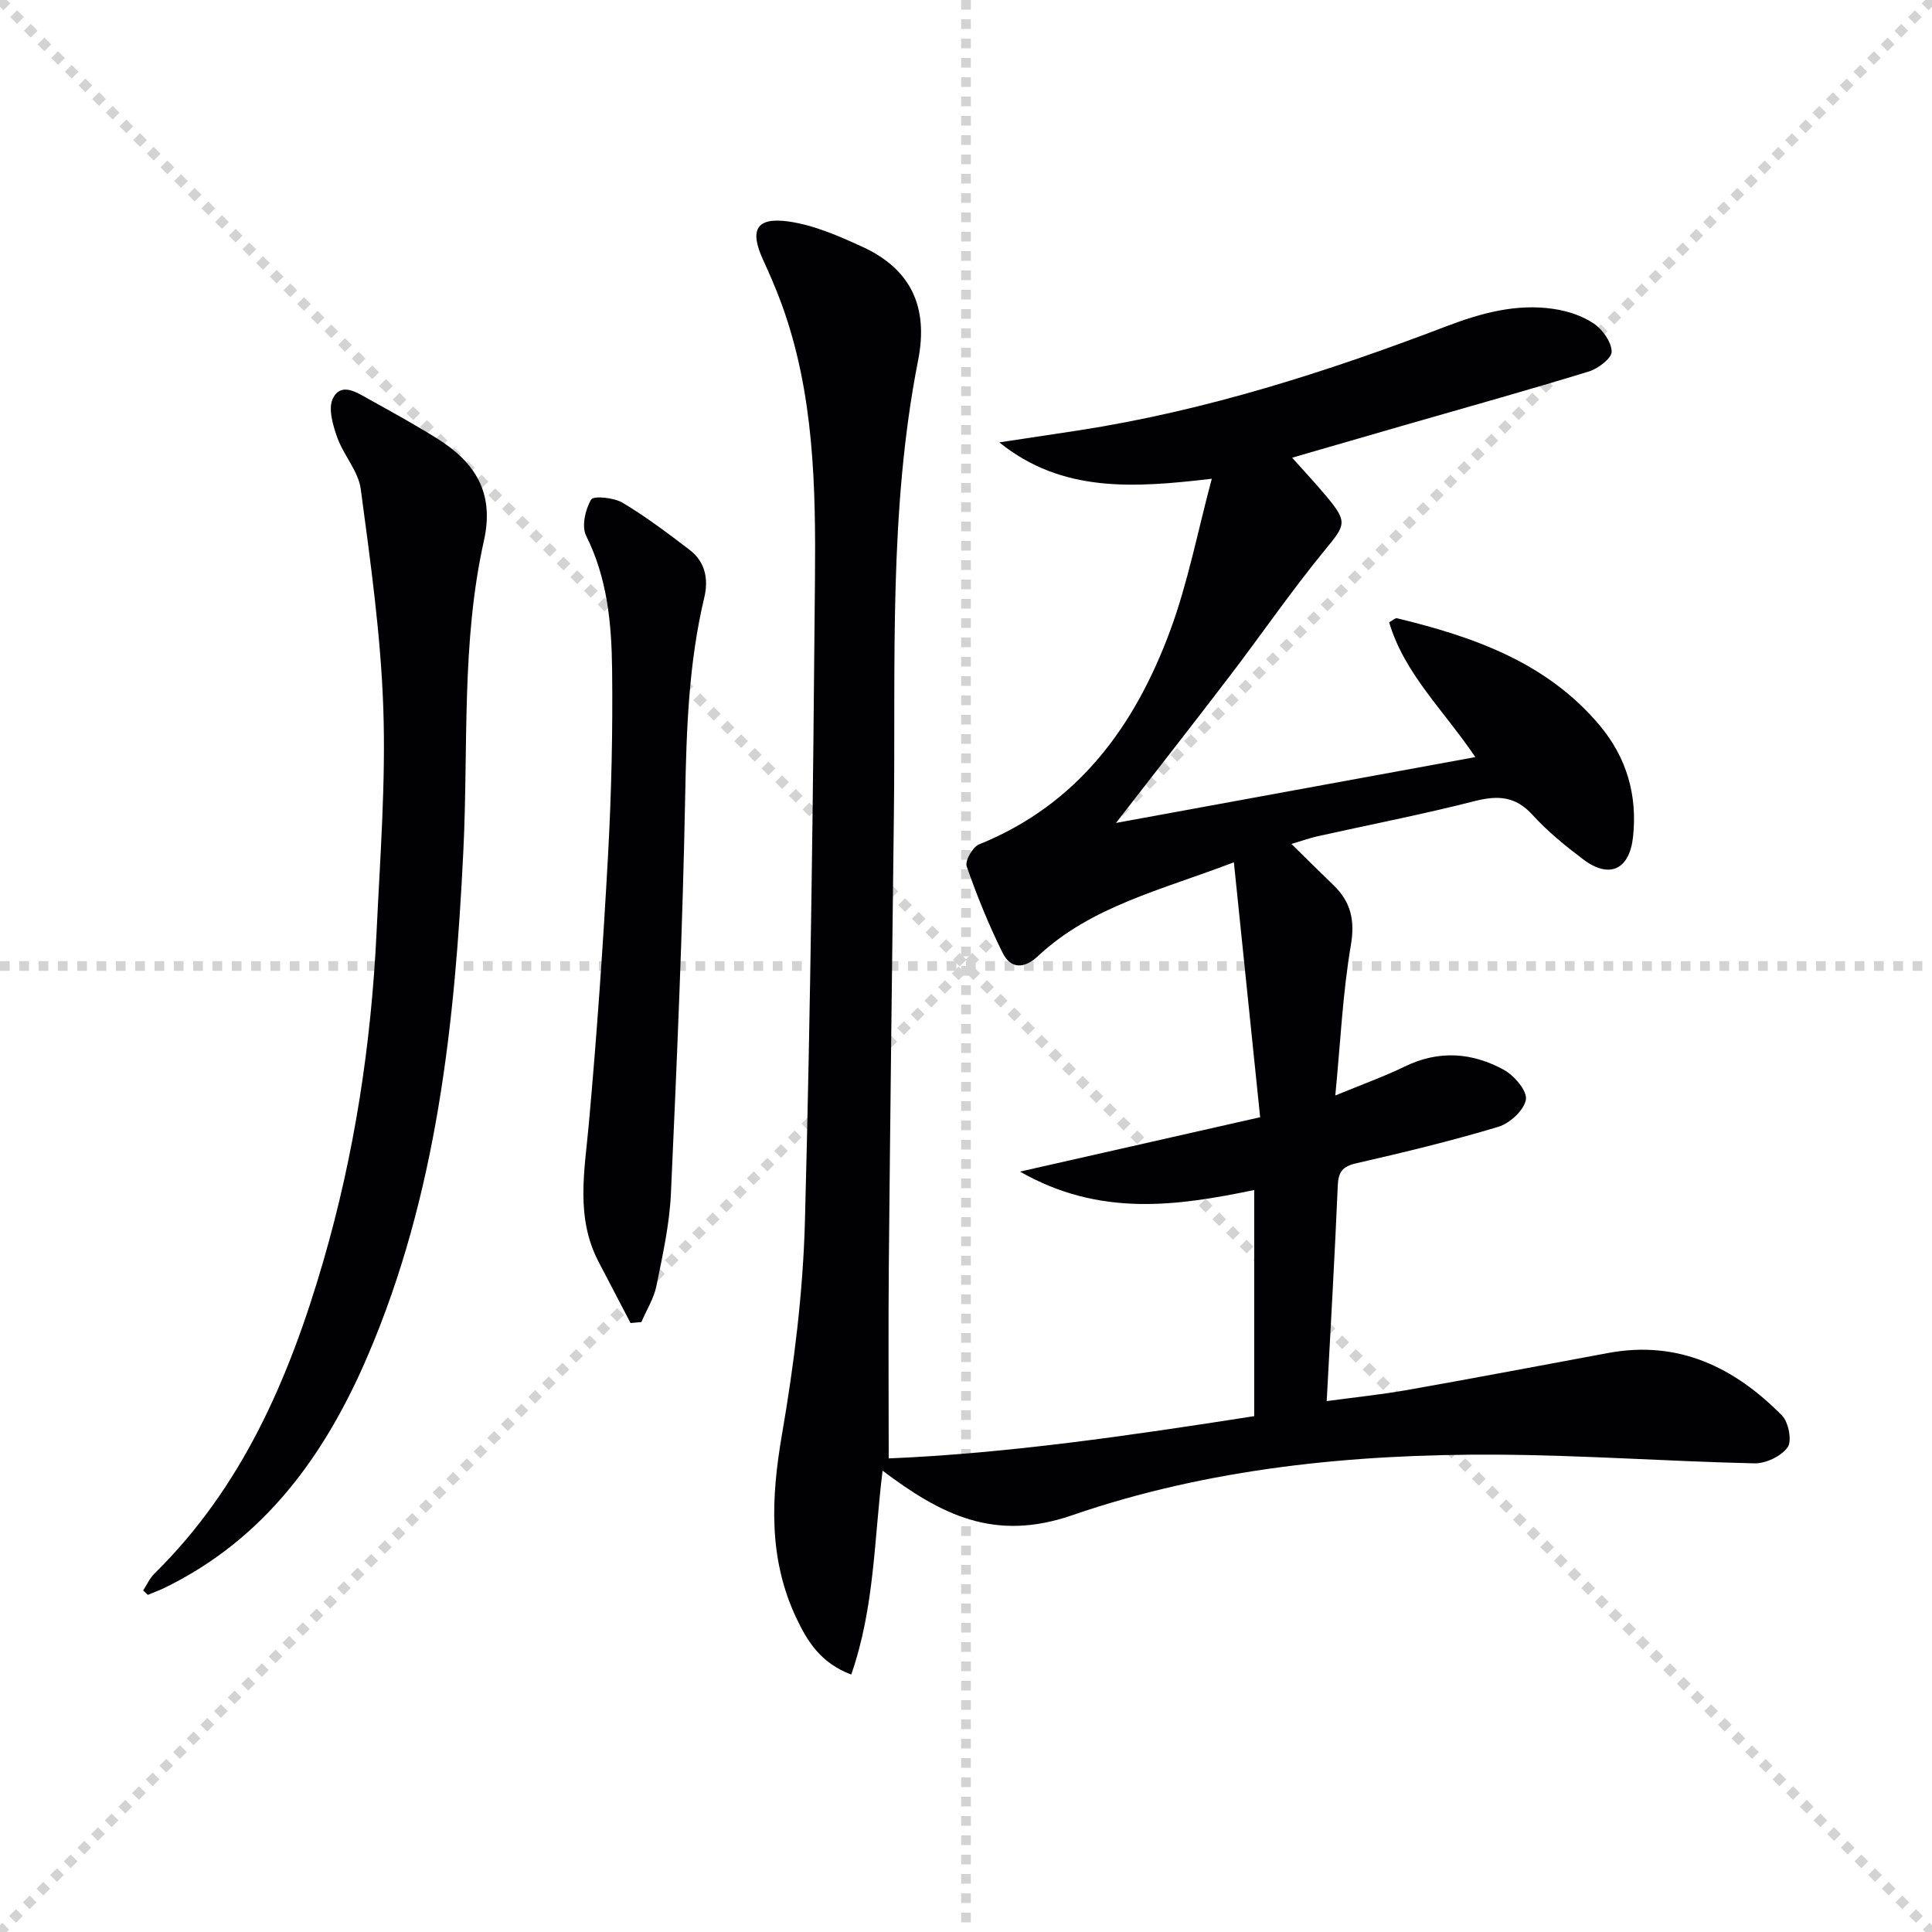
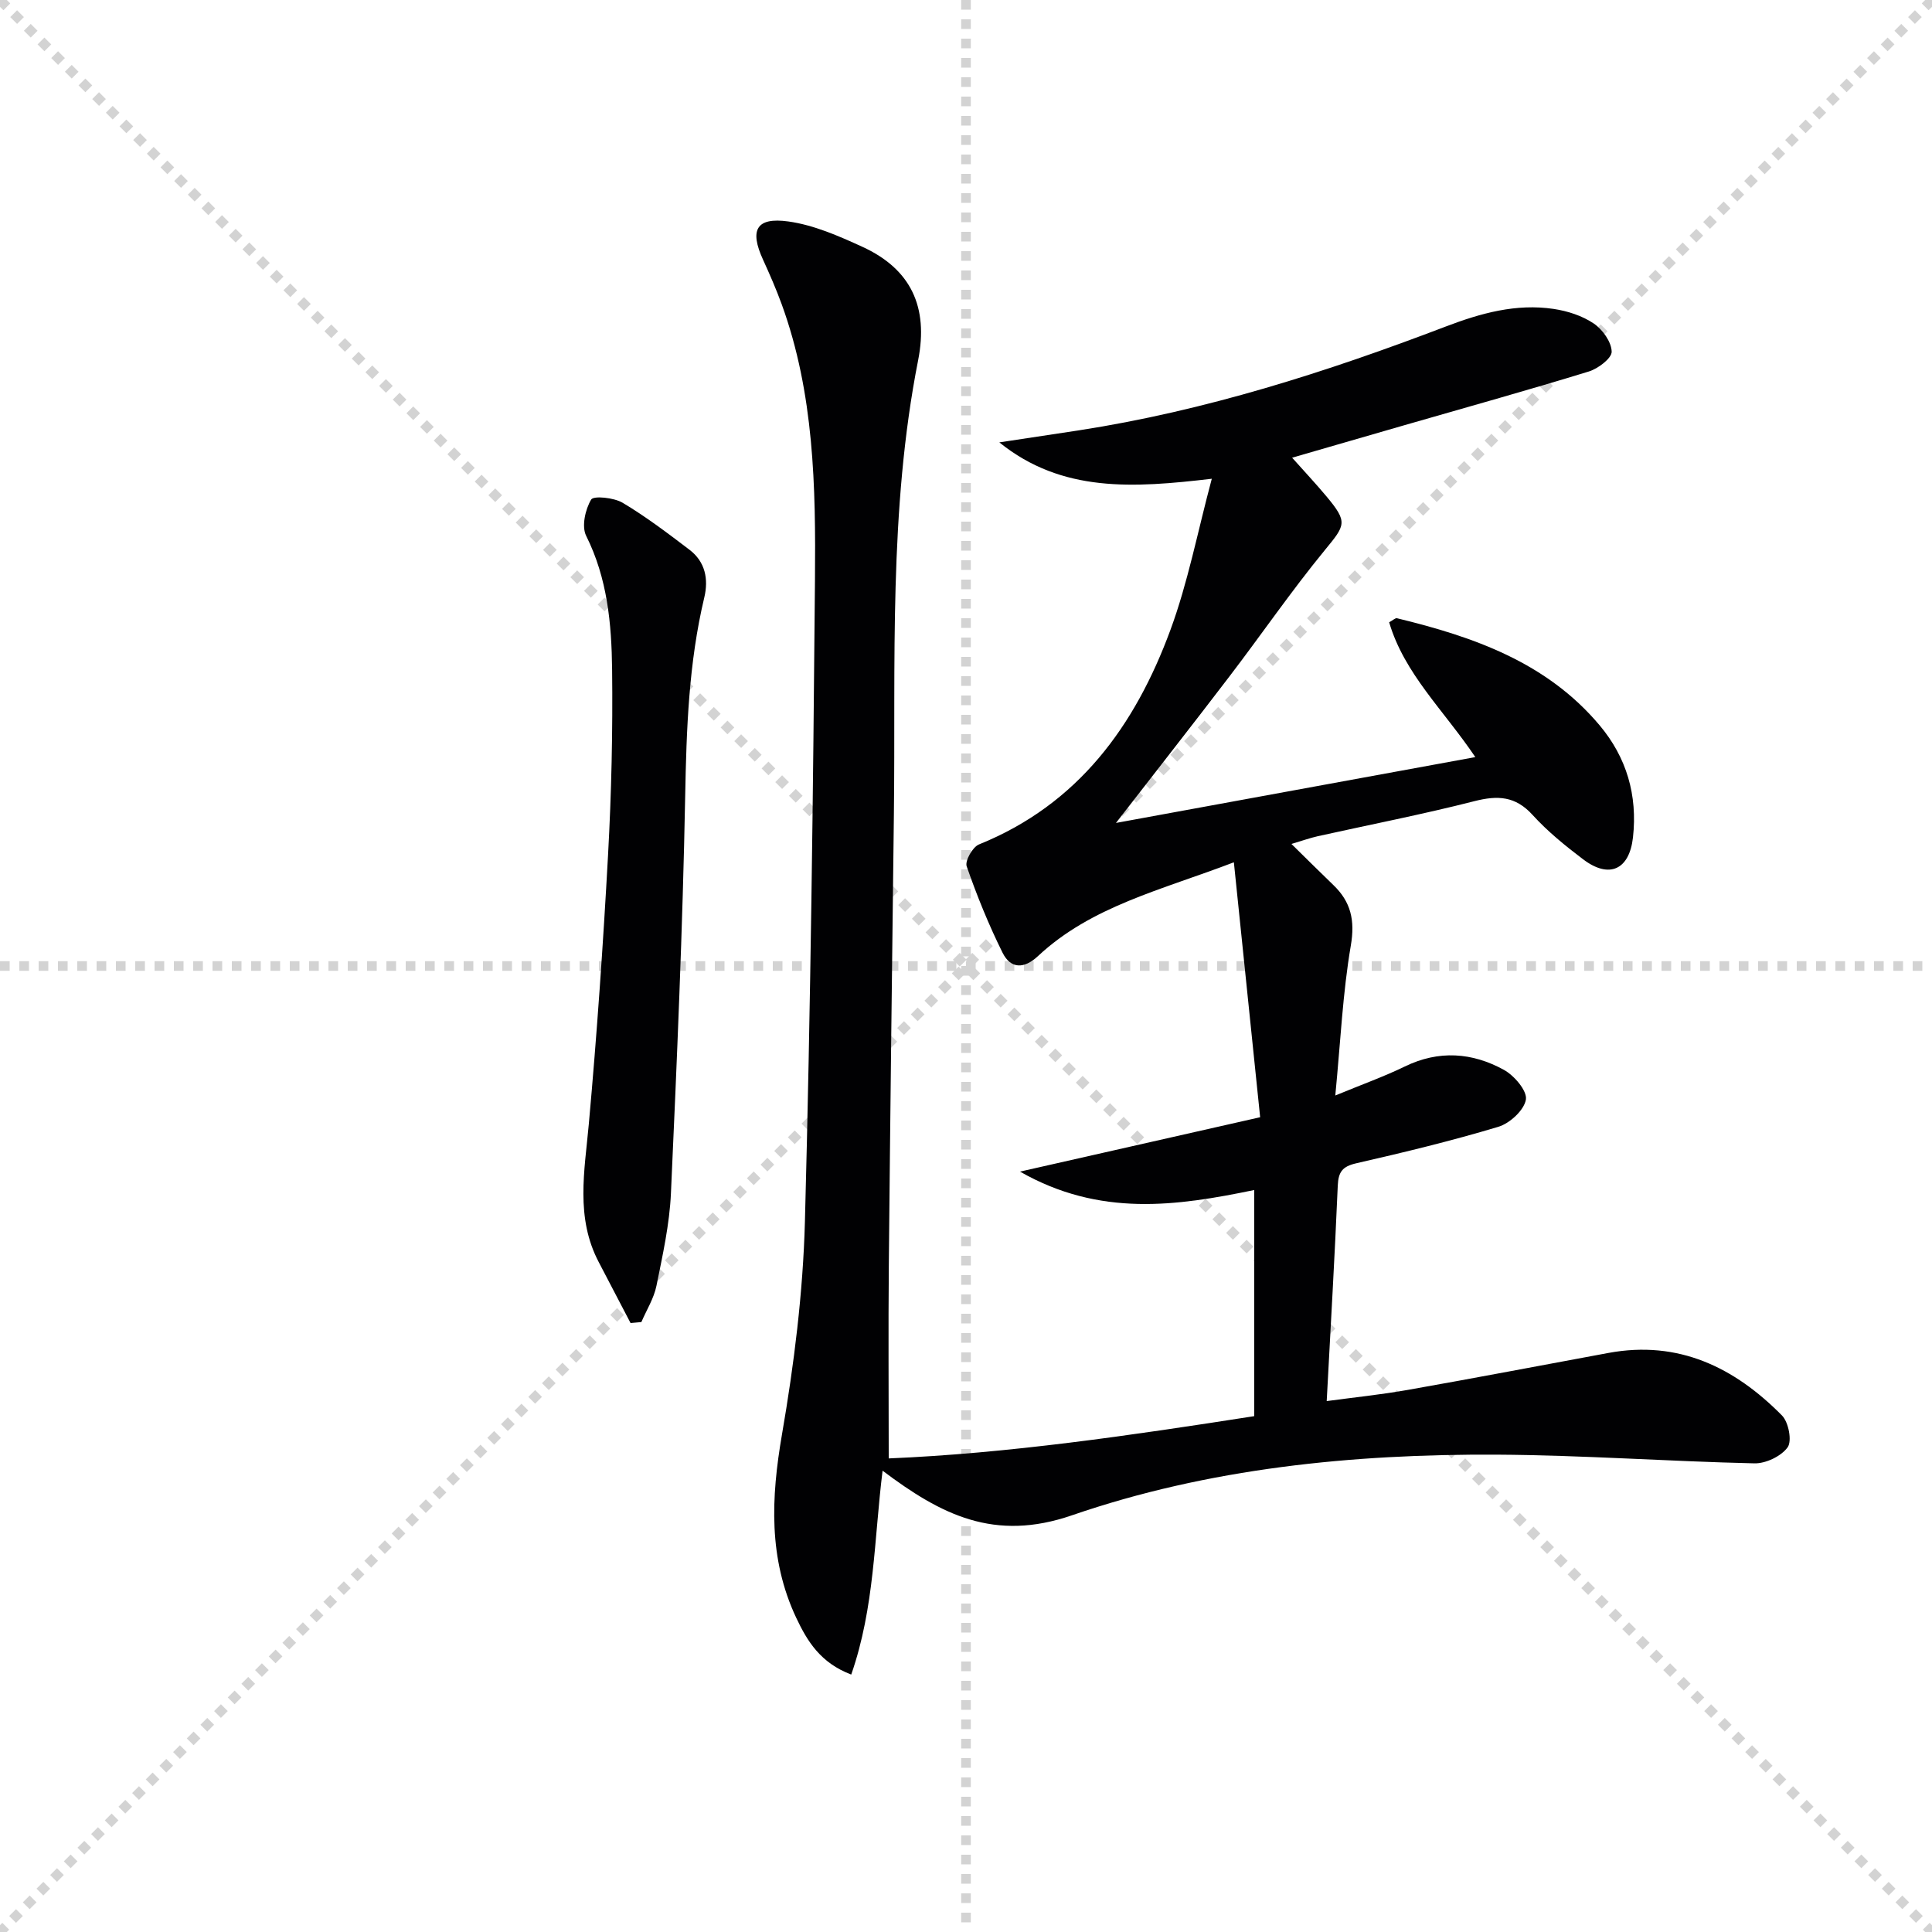
<svg xmlns="http://www.w3.org/2000/svg" enable-background="new 0 0 400 400" viewBox="0 0 400 400">
  <g stroke="lightgray" stroke-dasharray="1,1" stroke-width="1" transform="scale(2, 2)">
    <line x1="0" y1="0" x2="200" y2="200" />
    <line x1="200" y1="0" x2="0" y2="200" />
    <line x1="100" y1="0" x2="100" y2="200" />
    <line x1="0" y1="100" x2="200" y2="100" />
  </g>
  <g fill="#010103">
    <path d="m176.24 346.7c-6.36-2.41-9.1-6.89-11.39-11.75-5.78-12.28-5.21-24.85-2.95-37.97 2.51-14.54 4.35-29.33 4.75-44.06 1.18-44.27 1.7-88.56 2.08-132.84.17-19.28-.16-38.63-6.9-57.12-1.14-3.12-2.47-6.17-3.85-9.19-2.82-6.14-1.44-8.84 5.23-7.92 5.26.73 10.43 3 15.34 5.25 10.06 4.61 13.71 12.47 11.54 23.48-6.13 31.09-4.64 62.63-5.02 94.05-.38 31.14-.76 62.28-1.05 93.42-.12 13.09-.02 26.18-.02 39.9 24.66-1.03 50.03-4.75 75.67-8.75 0-15.69 0-31.1 0-46.82-16.02 3.32-31.97 5.63-48.49-3.81 17.16-3.89 32.93-7.46 49.72-11.26-1.86-18.01-3.6-34.91-5.44-52.78-15.11 5.78-29.5 9.08-40.57 19.43-2.89 2.7-5.65 2.64-7.32-.71-2.87-5.78-5.31-11.8-7.43-17.89-.39-1.13 1.23-4 2.55-4.53 20.55-8.3 32.31-24.55 39.62-44.37 3.63-9.84 5.62-20.28 8.58-31.34-16.24 1.91-31.02 2.93-43.99-7.53 5.47-.83 10.94-1.64 16.4-2.48 26.23-4.05 51.34-12.08 76.04-21.51 7.23-2.76 14.57-4.8 22.33-3.64 2.88.43 5.92 1.41 8.3 3.02 1.82 1.23 3.66 3.8 3.71 5.82.04 1.36-2.8 3.52-4.72 4.11-12.69 3.9-25.49 7.46-38.25 11.14-7.49 2.16-14.97 4.33-23.19 6.71 2.49 2.8 4.91 5.37 7.16 8.07 4.41 5.3 3.88 5.87-.4 11.08-6.94 8.46-13.15 17.52-19.8 26.22-7.64 10.01-15.43 19.92-23.43 30.25 24.86-4.56 49.24-9.02 74.4-13.63-6.6-9.79-14.7-17.27-17.84-27.91.81-.44 1.29-.93 1.62-.84 15.84 3.84 30.98 9.12 41.93 22.14 5.62 6.68 7.9 14.51 6.93 23.24-.75 6.68-4.9 8.63-10.31 4.54-3.7-2.8-7.37-5.78-10.48-9.2-3.55-3.91-7.22-4.08-12.03-2.85-10.74 2.74-21.63 4.86-32.45 7.26-1.6.36-3.15.92-5.44 1.6 3.14 3.08 5.87 5.81 8.65 8.48 3.66 3.5 4.54 7.32 3.64 12.57-1.67 9.78-2.12 19.76-3.21 31.03 5.66-2.34 10.13-3.93 14.38-6 7.04-3.43 13.97-2.92 20.54.7 2.14 1.18 4.84 4.35 4.54 6.15-.37 2.19-3.33 4.92-5.7 5.63-9.7 2.92-19.56 5.3-29.44 7.56-2.85.65-3.69 1.79-3.81 4.63-.62 14.6-1.47 29.19-2.29 44.6 5.45-.74 11.14-1.32 16.76-2.31 13.88-2.45 27.72-5.1 41.58-7.66 14.49-2.68 26.08 2.98 35.92 12.95 1.37 1.39 2.11 5.28 1.17 6.59-1.33 1.85-4.53 3.38-6.89 3.32-17.79-.4-35.57-1.7-53.35-1.8-29.88-.15-59.68 2.82-87.91 12.55-16.12 5.56-27.14-.13-39.23-9.23-1.76 14.1-1.63 28.25-6.49 42.21z" />
-     <path d="m29.64 329.29c.77-1.18 1.36-2.54 2.34-3.5 18.26-17.96 27.94-40.57 34.93-64.58 6.48-22.25 9.95-45.04 11.05-68.16.73-15.44 1.92-30.92 1.4-46.33-.51-15.2-2.66-30.37-4.67-45.47-.5-3.72-3.58-7.03-4.89-10.74-.9-2.54-1.9-5.99-.87-8.04 1.7-3.38 4.9-1.24 7.34.12 4.78 2.66 9.59 5.29 14.22 8.19 7.8 4.89 11.94 11.13 9.7 21.17-4.71 21.08-3.21 42.66-4.25 64.05-1.73 35.75-5.47 71.22-19.77 104.62-8.79 20.53-21.28 37.95-42.02 48.09-1.15.56-2.36.99-3.55 1.49-.32-.3-.64-.6-.96-.91z" />
-     <path d="m130.55 273.92c-2.19-4.19-4.37-8.39-6.57-12.58-4.88-9.26-2.95-18.9-2.07-28.64 1.67-18.53 2.96-37.1 3.98-55.68.7-12.79.99-25.62.84-38.42-.11-9.45-.97-18.86-5.37-27.66-.98-1.95-.19-5.46 1.03-7.51.5-.84 4.73-.41 6.53.67 4.83 2.88 9.35 6.31 13.84 9.73 3.25 2.48 3.97 6.05 3.05 9.9-3.22 13.52-3.69 27.23-3.95 41.08-.52 27.43-1.71 54.85-2.95 82.26-.29 6.42-1.72 12.82-3 19.15-.53 2.6-2.05 5-3.12 7.5-.74.06-1.49.13-2.24.2z" />
+     <path d="m130.55 273.92c-2.19-4.19-4.37-8.39-6.57-12.58-4.88-9.26-2.95-18.9-2.07-28.64 1.67-18.53 2.96-37.1 3.98-55.68.7-12.79.99-25.62.84-38.42-.11-9.45-.97-18.86-5.37-27.66-.98-1.95-.19-5.46 1.03-7.51.5-.84 4.73-.41 6.53.67 4.83 2.88 9.35 6.31 13.84 9.73 3.25 2.48 3.97 6.05 3.05 9.9-3.22 13.52-3.69 27.23-3.95 41.08-.52 27.43-1.71 54.85-2.95 82.26-.29 6.42-1.72 12.82-3 19.15-.53 2.6-2.05 5-3.12 7.5-.74.06-1.49.13-2.24.2" />
  </g>
</svg>